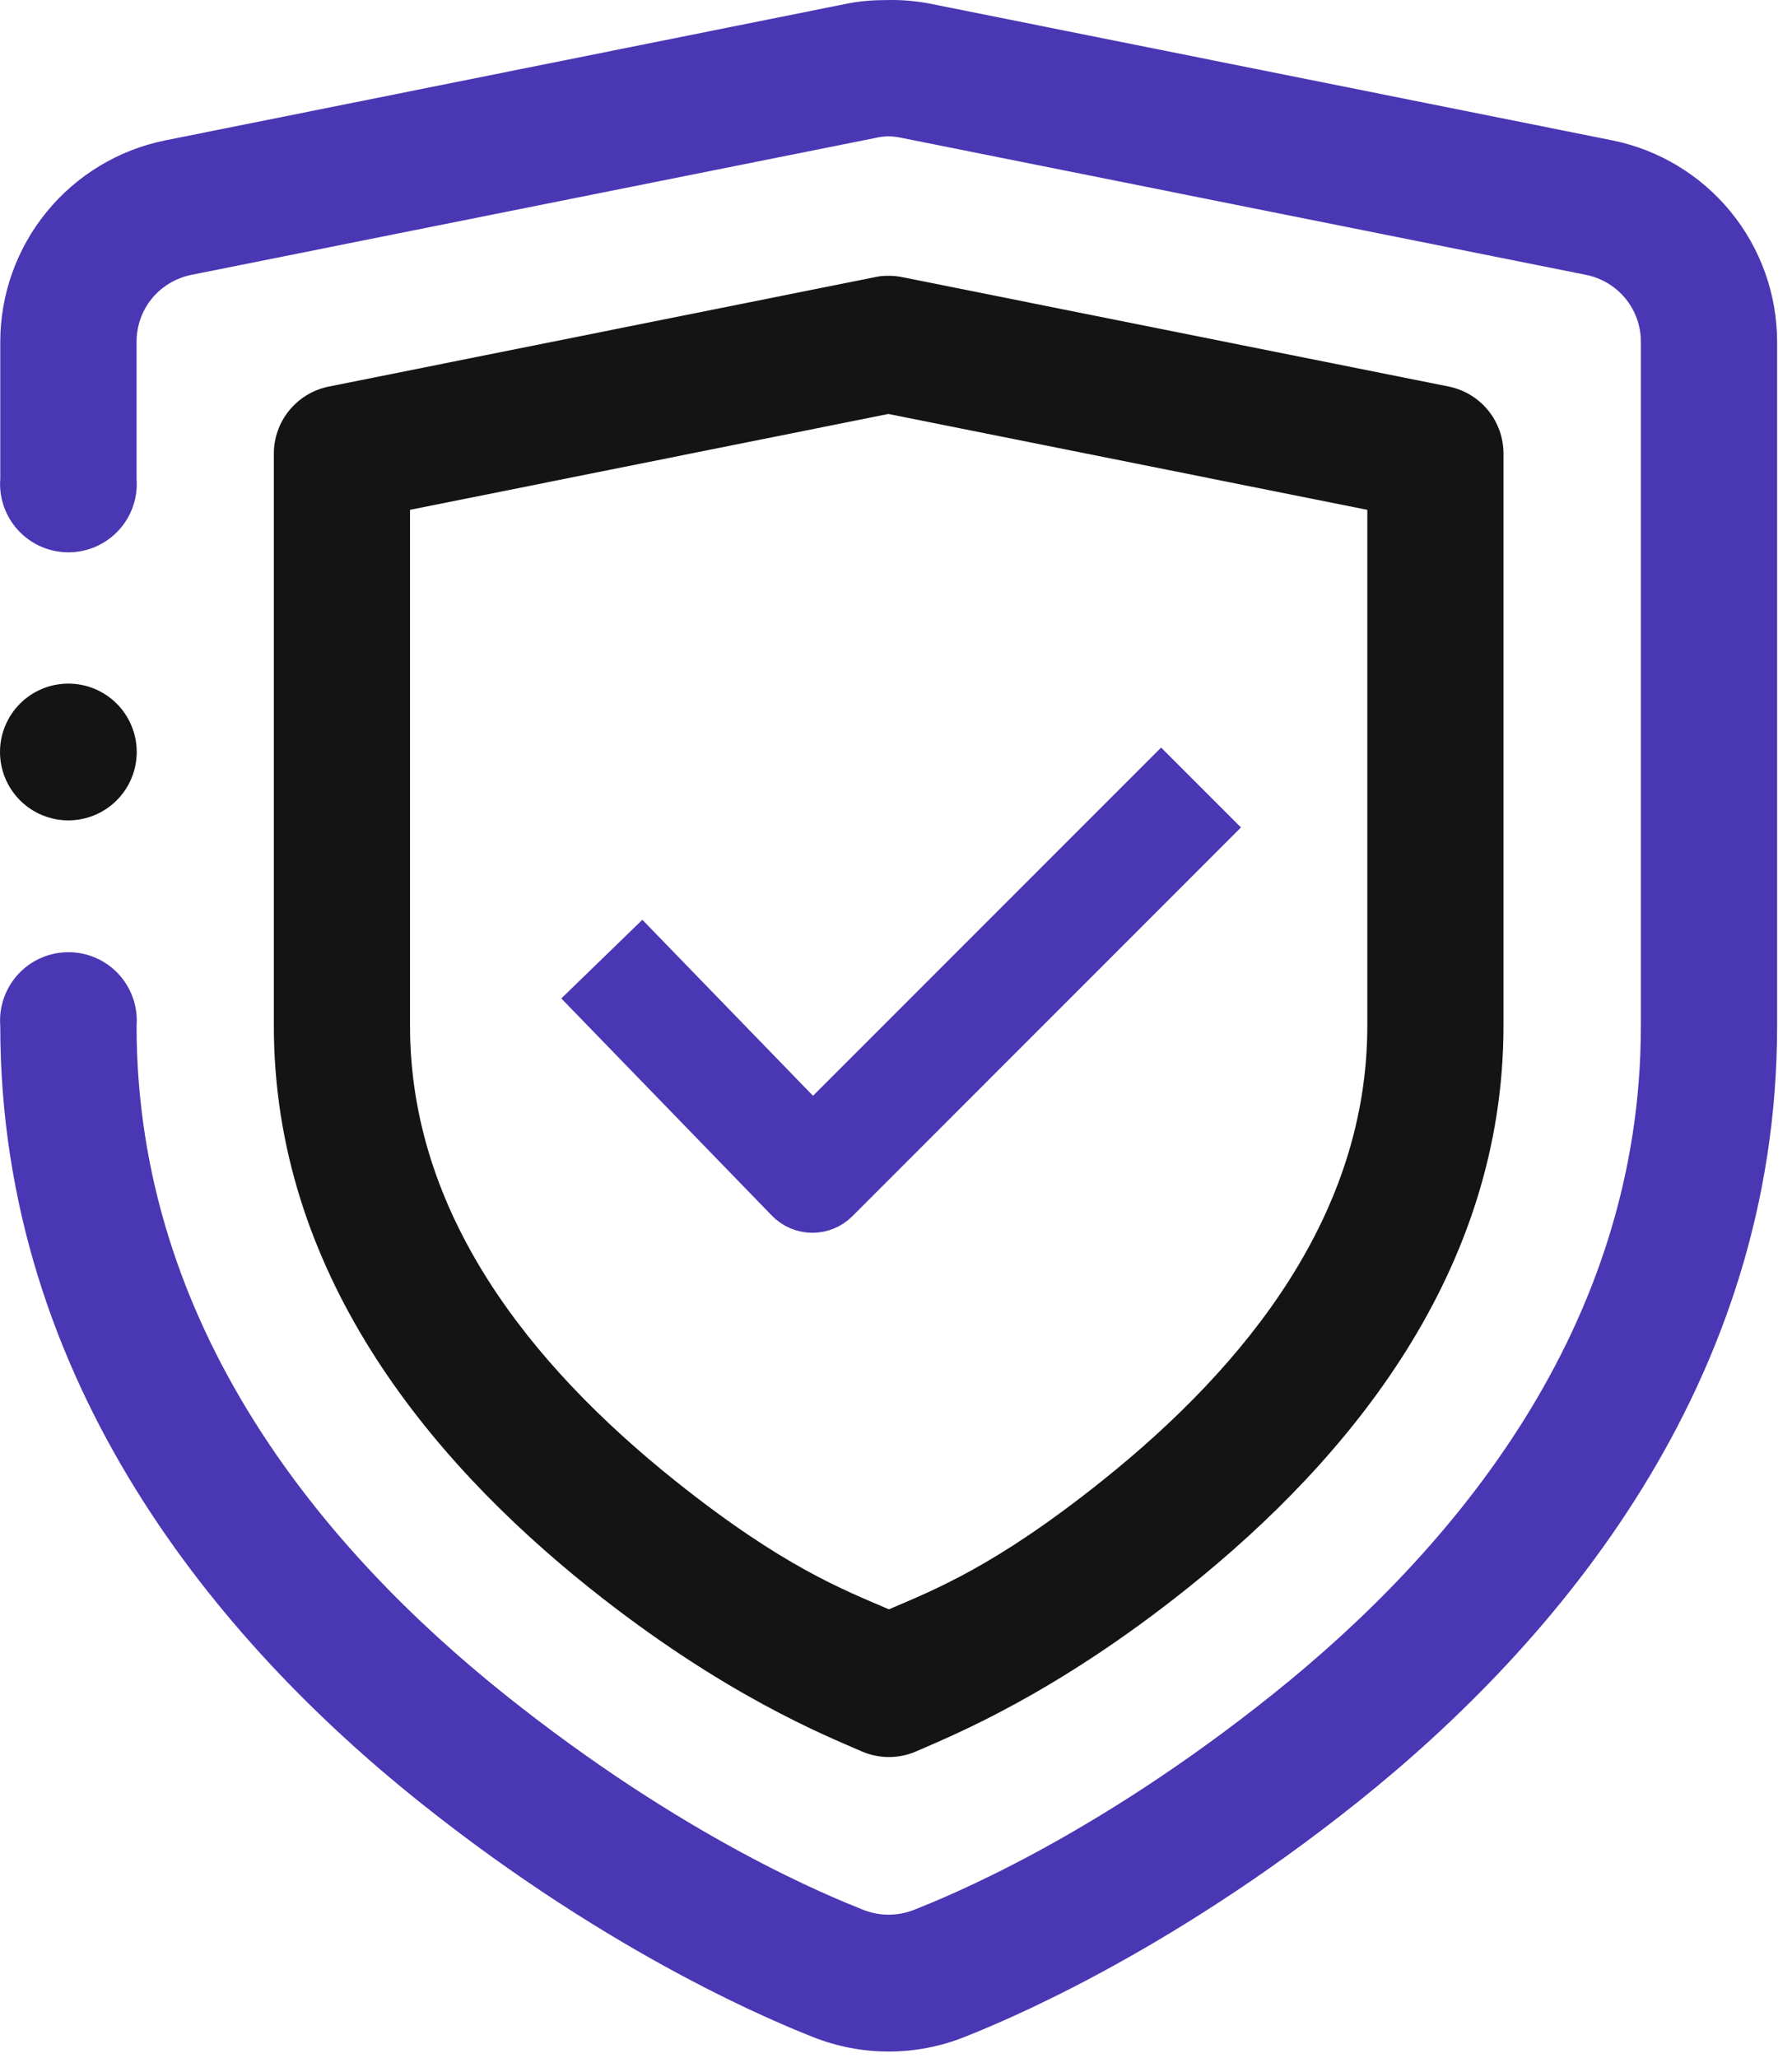
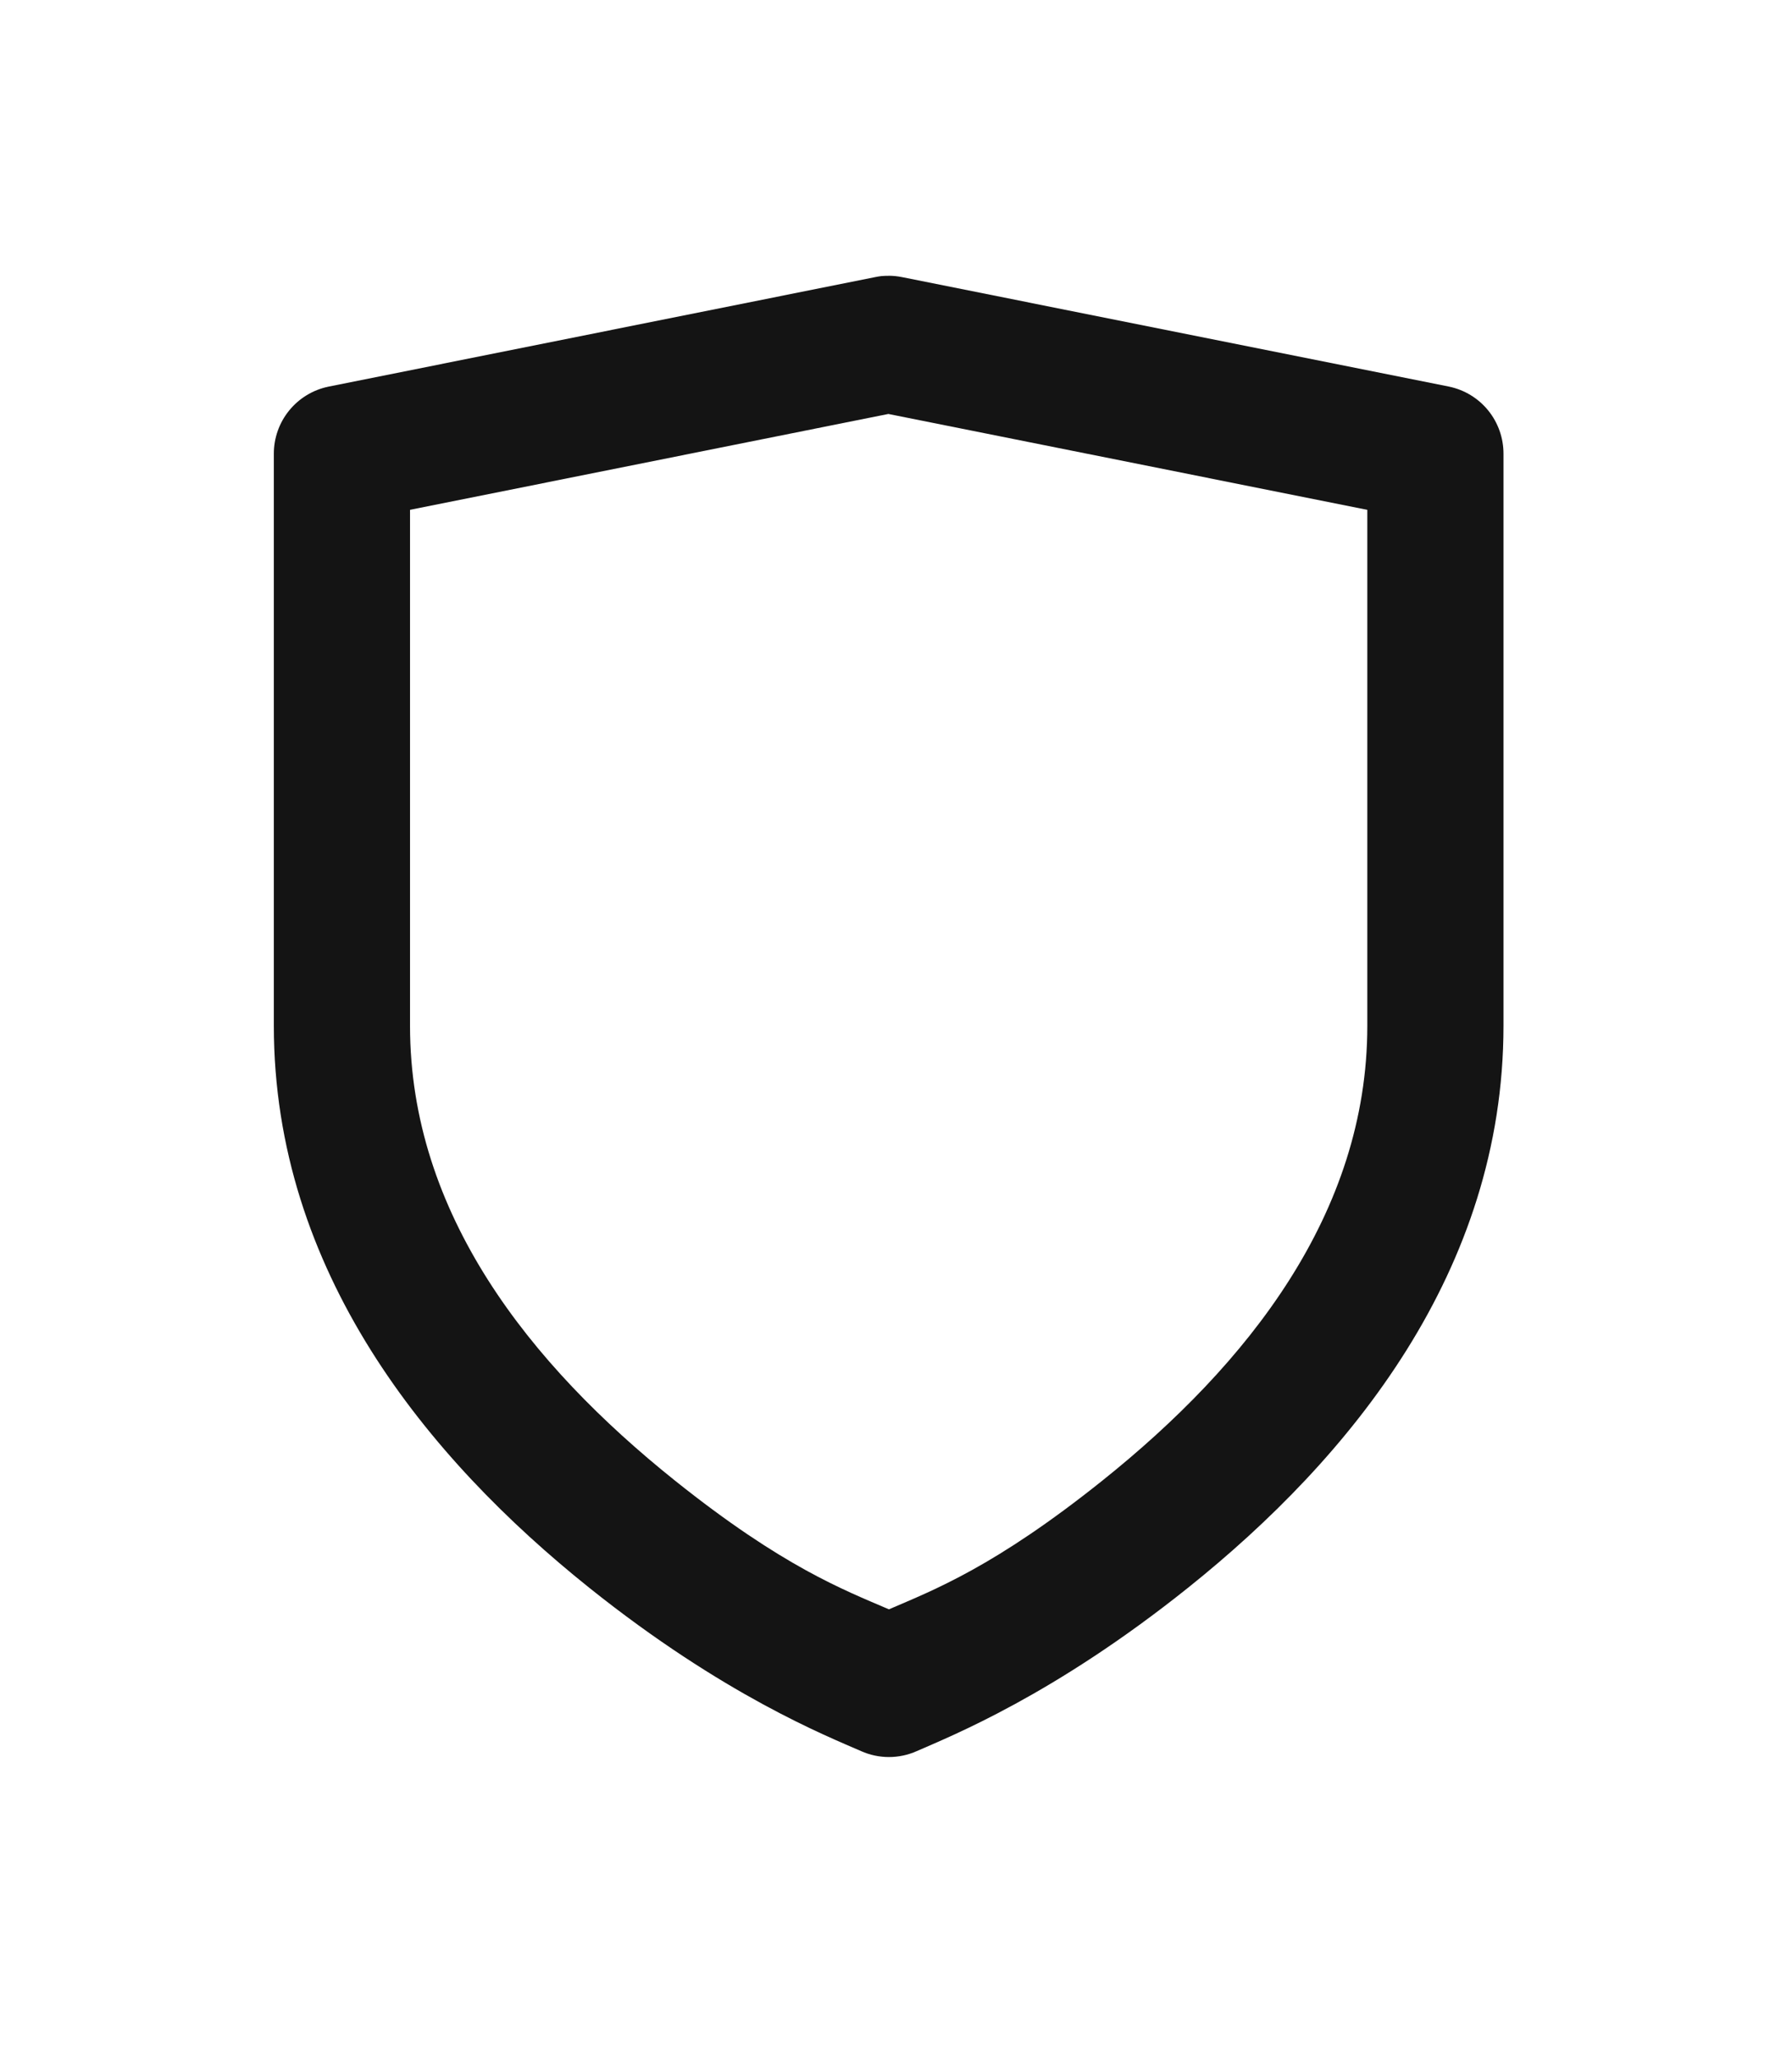
<svg xmlns="http://www.w3.org/2000/svg" width="108" height="124" viewBox="0 0 108 124" fill="none">
-   <path d="M53.541 0.002C52.771 0.002 51.959 0.043 51.111 0.208L9.929 8.464C7.132 9.035 4.618 10.554 2.812 12.765C1.006 14.976 0.018 17.742 0.016 20.597V28.836C-0.028 29.403 0.046 29.972 0.232 30.508C0.419 31.044 0.714 31.537 1.1 31.953C1.486 32.37 1.953 32.703 2.474 32.93C2.994 33.158 3.556 33.275 4.124 33.275C4.692 33.275 5.253 33.158 5.774 32.93C6.294 32.703 6.762 32.37 7.148 31.953C7.533 31.537 7.829 31.044 8.015 30.508C8.202 29.972 8.275 29.403 8.231 28.836V20.597C8.231 18.599 9.611 16.942 11.568 16.551L52.754 8.311C53.012 8.25 53.276 8.216 53.541 8.212C53.846 8.212 54.118 8.262 54.365 8.311L95.543 16.551C96.486 16.728 97.337 17.23 97.949 17.968C98.561 18.707 98.894 19.637 98.892 20.597V61.803C98.892 80.013 87.53 93.419 76.715 102.066C65.806 110.792 56.998 114.294 55.094 115.056C54.108 115.448 53.008 115.448 52.021 115.056C50.118 114.294 41.309 110.792 30.4 102.066C19.586 93.415 8.231 80.013 8.231 61.803C8.275 61.237 8.202 60.668 8.015 60.132C7.829 59.595 7.533 59.103 7.148 58.686C6.762 58.269 6.294 57.937 5.774 57.709C5.253 57.482 4.692 57.365 4.124 57.365C3.556 57.365 2.994 57.482 2.474 57.709C1.953 57.937 1.486 58.269 1.1 58.686C0.714 59.103 0.419 59.595 0.232 60.132C0.046 60.668 -0.028 61.237 0.016 61.803C0.016 83.42 13.348 99.01 25.226 108.514C37.008 117.94 47.098 121.965 48.981 122.715C51.919 123.888 55.196 123.888 58.135 122.715C60.018 121.965 70.107 117.936 81.89 108.514C93.767 99.01 107.103 83.42 107.103 61.803V20.593C107.101 17.737 106.113 14.971 104.306 12.76C102.499 10.549 99.984 9.03 97.187 8.46L56.005 0.212C55.193 0.058 54.367 -0.012 53.541 0.002Z" fill="#4937B3" />
  <path d="M53.55 16.617C53.405 16.615 53.261 16.62 53.117 16.633C52.984 16.649 52.852 16.671 52.721 16.699L19.788 23.295C18.857 23.488 18.022 23.997 17.424 24.735C16.825 25.473 16.5 26.395 16.504 27.345V61.799C16.504 76.577 25.749 87.841 35.509 95.652C43.617 102.136 49.817 104.584 51.902 105.498C52.428 105.732 52.998 105.853 53.574 105.853C54.151 105.853 54.72 105.732 55.247 105.498C57.356 104.571 63.515 102.124 71.603 95.652C81.367 87.841 90.612 76.577 90.612 61.799V27.341C90.615 26.391 90.29 25.468 89.692 24.73C89.094 23.992 88.258 23.484 87.328 23.291L54.361 16.695C54.094 16.641 53.822 16.613 53.55 16.613V16.617ZM53.541 24.939L82.405 30.715V61.799C82.405 73.112 75.187 82.201 66.441 89.196C59.939 94.395 56.285 95.784 53.574 96.954C50.855 95.784 47.184 94.399 40.675 89.196C31.929 82.201 24.711 73.112 24.711 61.799V30.715L53.541 24.939Z" fill="#141414" />
-   <path d="M1.207 42.39C1.979 41.618 3.027 41.184 4.12 41.184C5.212 41.184 6.26 41.618 7.033 42.39C7.806 43.163 8.24 44.211 8.24 45.303C8.24 46.396 7.806 47.444 7.033 48.217C6.26 48.989 5.212 49.423 4.12 49.423C3.027 49.423 1.979 48.989 1.207 48.217C0.434 47.444 -6.10352e-05 46.396 -6.10352e-05 45.303C-6.10352e-05 44.211 0.434 43.163 1.207 42.39Z" fill="#141414" />
-   <path d="M48.985 67.716L38.688 57.1L35.515 60.177L47.376 72.405C47.58 72.616 47.824 72.783 48.093 72.898C48.362 73.014 48.652 73.074 48.945 73.076H48.962C49.548 73.076 50.11 72.844 50.524 72.429L73.103 49.85L69.978 46.725L48.985 67.716Z" fill="#4937B3" stroke="#4937B3" stroke-width="2.386" />
</svg>